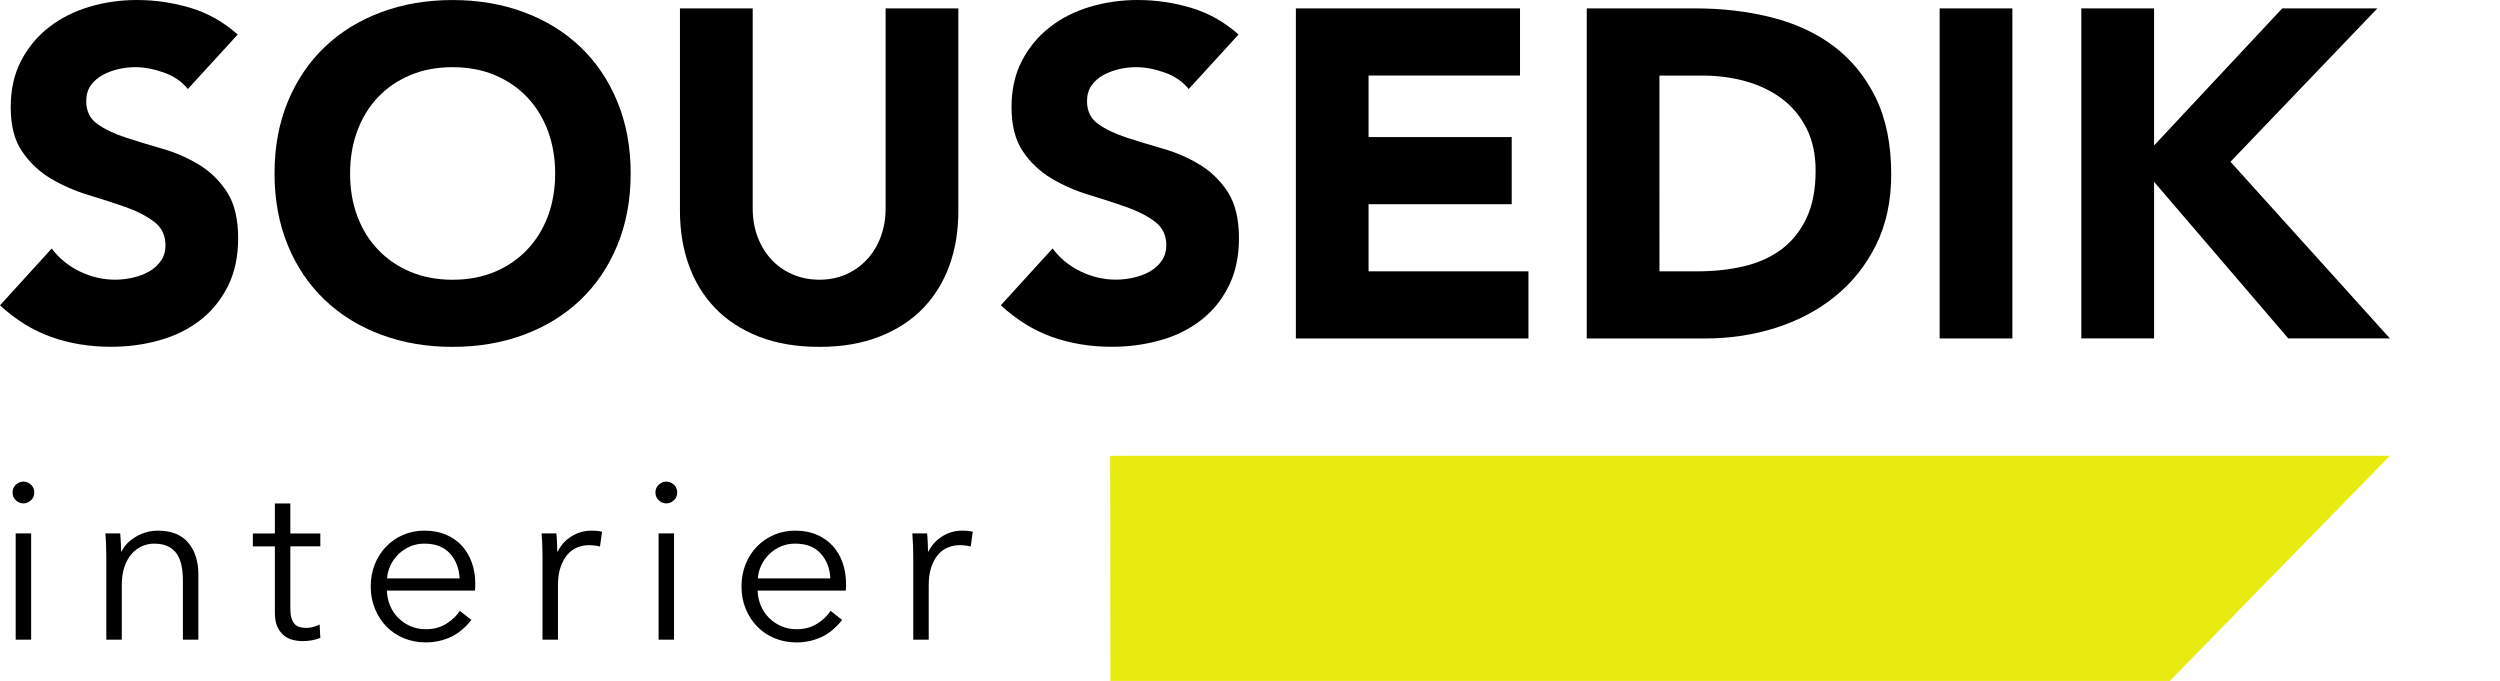
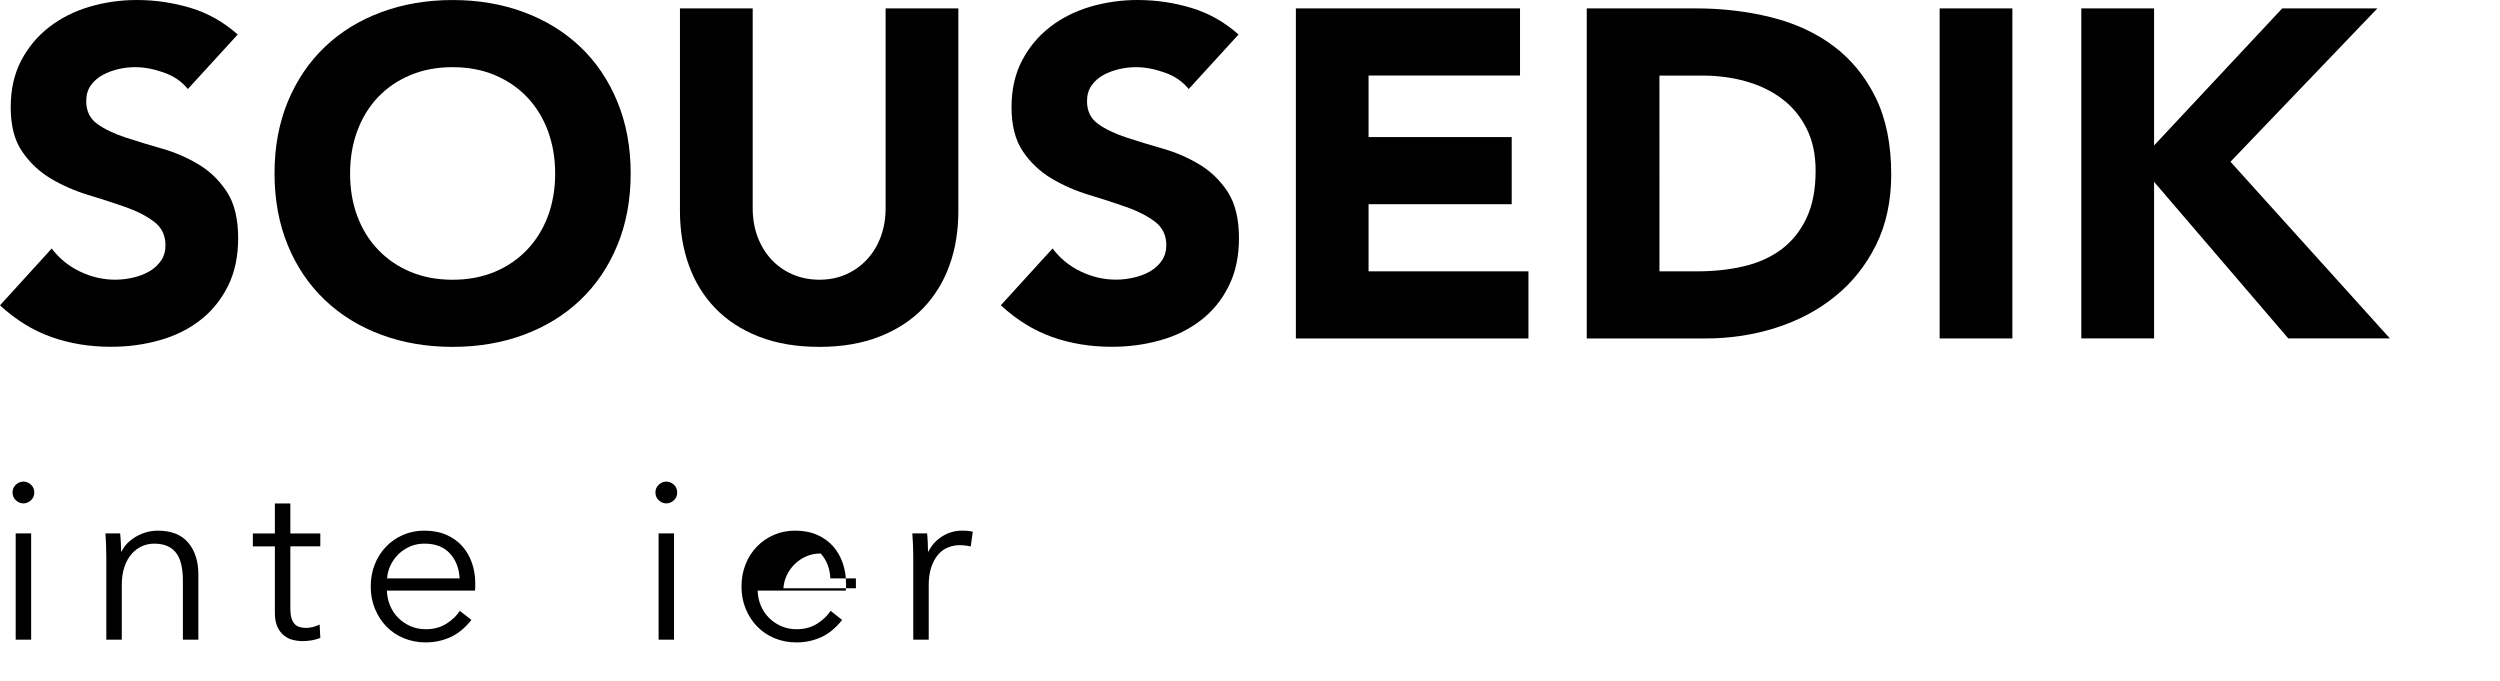
<svg xmlns="http://www.w3.org/2000/svg" version="1.1" id="Layer_1" x="0px" y="0px" width="175px" height="47.667px" viewBox="0 0 175 47.667" enable-background="new 0 0 175 47.667" xml:space="preserve">
  <g>
    <path d="M13.148,6.234c-0.412-0.521-0.973-0.908-1.684-1.158c-0.707-0.25-1.377-0.375-2.002-0.375c-0.373,0-0.752,0.041-1.143,0.13   C7.928,4.917,7.559,5.053,7.211,5.236C6.859,5.422,6.578,5.667,6.36,5.971c-0.218,0.306-0.324,0.675-0.324,1.11   c0,0.695,0.261,1.229,0.781,1.599s1.179,0.685,1.974,0.945c0.793,0.26,1.648,0.522,2.563,0.782c0.917,0.261,1.766,0.633,2.56,1.11   s1.453,1.121,1.976,1.925c0.521,0.806,0.781,1.881,0.781,3.229c0,1.285-0.238,2.405-0.717,3.362s-1.126,1.752-1.941,2.382   c-0.814,0.632-1.76,1.1-2.838,1.401c-1.078,0.306-2.215,0.459-3.41,0.459c-1.5,0-2.896-0.23-4.178-0.688   C2.305,23.132,1.108,22.394,0,21.373l3.621-3.979c0.521,0.695,1.182,1.234,1.977,1.614c0.793,0.38,1.611,0.57,2.459,0.57   c0.414,0,0.836-0.047,1.258-0.146c0.425-0.098,0.805-0.243,1.145-0.44c0.332-0.196,0.608-0.445,0.815-0.752   c0.205-0.303,0.308-0.664,0.308-1.074c0-0.696-0.266-1.246-0.802-1.649c-0.528-0.401-1.2-0.743-2.002-1.026   c-0.802-0.282-1.679-0.566-2.61-0.848c-0.935-0.283-1.806-0.664-2.609-1.142c-0.805-0.479-1.475-1.11-2.01-1.894   C1.012,9.824,0.75,8.792,0.75,7.505c0-1.237,0.243-2.326,0.732-3.262c0.494-0.938,1.143-1.717,1.962-2.35   C4.26,1.262,5.199,0.79,6.268,0.473C7.329,0.16,8.432,0,9.563,0c1.304,0,2.563,0.187,3.787,0.555   c1.213,0.369,2.313,0.99,3.289,1.861L13.148,6.234z" />
    <path d="M19.217,12.14c0-1.849,0.311-3.523,0.929-5.023c0.622-1.5,1.483-2.775,2.595-3.834c1.109-1.058,2.424-1.864,3.946-2.43   c1.524-0.566,3.187-0.851,4.995-0.851c1.803,0,3.468,0.284,4.992,0.851c1.521,0.565,2.84,1.375,3.949,2.43   c1.11,1.054,1.973,2.334,2.592,3.834c0.621,1.5,0.933,3.176,0.933,5.023c0,1.852-0.312,3.524-0.933,5.027   c-0.621,1.5-1.481,2.777-2.592,3.834c-1.109,1.054-2.43,1.867-3.949,2.43c-1.523,0.566-3.188,0.85-4.992,0.85   c-1.809,0-3.471-0.283-4.995-0.85c-1.521-0.564-2.837-1.375-3.946-2.43c-1.109-1.057-1.979-2.334-2.595-3.834   C19.529,15.665,19.217,13.99,19.217,12.14z M24.506,12.14c0,1.088,0.166,2.084,0.504,2.987s0.82,1.687,1.451,2.348   c0.629,0.664,1.389,1.183,2.268,1.552c0.881,0.369,1.863,0.555,2.953,0.555c1.082,0,2.07-0.186,2.953-0.555   c0.879-0.369,1.636-0.888,2.268-1.552c0.627-0.661,1.113-1.444,1.453-2.348c0.335-0.903,0.505-1.899,0.505-2.987   c0-1.064-0.17-2.056-0.505-2.969c-0.34-0.913-0.826-1.702-1.453-2.366c-0.632-0.664-1.389-1.179-2.268-1.548   c-0.883-0.372-1.871-0.555-2.953-0.555c-1.09,0-2.074,0.184-2.957,0.555c-0.879,0.369-1.637,0.884-2.268,1.548   c-0.629,0.664-1.113,1.453-1.449,2.366C24.67,10.084,24.506,11.076,24.506,12.14z" />
    <path d="M67.084,14.785c0,1.371-0.205,2.632-0.619,3.783c-0.414,1.153-1.029,2.154-1.842,3.004   c-0.82,0.847-1.838,1.511-3.055,1.988c-1.217,0.479-2.621,0.721-4.207,0.721c-1.613,0-3.027-0.242-4.246-0.721   c-1.219-0.478-2.234-1.141-3.05-1.988c-0.815-0.85-1.431-1.851-1.845-3.004c-0.412-1.151-0.623-2.414-0.623-3.783V0.588h5.092v14   c0,0.717,0.113,1.381,0.342,1.992c0.229,0.608,0.551,1.137,0.964,1.583c0.409,0.443,0.908,0.794,1.484,1.044   c0.577,0.248,1.211,0.373,1.886,0.373c0.669,0,1.291-0.125,1.859-0.374c0.563-0.25,1.054-0.6,1.466-1.045   c0.414-0.445,0.735-0.975,0.961-1.581c0.228-0.611,0.342-1.275,0.342-1.992v-14h5.091V14.785z" />
    <path d="M83.209,6.234c-0.416-0.521-0.978-0.908-1.687-1.158c-0.706-0.25-1.375-0.375-2.005-0.375c-0.369,0-0.752,0.041-1.143,0.13   c-0.391,0.087-0.762,0.223-1.109,0.405c-0.348,0.187-0.627,0.431-0.848,0.735c-0.218,0.306-0.326,0.675-0.326,1.11   c0,0.695,0.26,1.229,0.783,1.599c0.518,0.369,1.18,0.685,1.973,0.945c0.795,0.26,1.65,0.522,2.563,0.782   c0.914,0.261,1.763,0.633,2.558,1.11c0.793,0.478,1.453,1.121,1.979,1.925c0.518,0.806,0.781,1.881,0.781,3.229   c0,1.285-0.239,2.405-0.721,3.362c-0.478,0.961-1.125,1.755-1.94,2.382c-0.815,0.629-1.755,1.1-2.836,1.401   c-1.076,0.306-2.212,0.459-3.41,0.459c-1.5,0-2.892-0.23-4.177-0.688c-1.283-0.457-2.479-1.195-3.586-2.217l3.623-3.979   c0.518,0.695,1.179,1.234,1.973,1.614s1.615,0.57,2.462,0.57c0.412,0,0.833-0.047,1.259-0.146c0.426-0.098,0.803-0.243,1.143-0.44   c0.334-0.196,0.607-0.445,0.814-0.752c0.204-0.303,0.311-0.664,0.311-1.074c0-0.696-0.268-1.246-0.801-1.649   c-0.531-0.401-1.201-0.743-2.006-1.026c-0.804-0.282-1.675-0.566-2.609-0.848c-0.936-0.283-1.807-0.664-2.61-1.142   c-0.808-0.479-1.478-1.11-2.01-1.894c-0.531-0.783-0.8-1.815-0.8-3.102c0-1.237,0.246-2.326,0.736-3.262   c0.491-0.938,1.143-1.717,1.959-2.35c0.815-0.632,1.756-1.104,2.823-1.421C77.387,0.16,78.487,0,79.617,0   c1.305,0,2.564,0.187,3.787,0.555c1.216,0.369,2.318,0.99,3.293,1.861L83.209,6.234z" />
    <path d="M90.711,0.588h15.69v4.7H95.799v4.308h10.02v4.697h-10.02v4.7h11.192v4.697h-16.28V0.588z" />
    <path d="M111.074,0.588h7.635c1.852,0,3.605,0.207,5.27,0.622c1.664,0.414,3.117,1.081,4.359,2.007   c1.237,0.924,2.224,2.125,2.953,3.604c0.729,1.479,1.094,3.273,1.094,5.386c0,1.868-0.355,3.519-1.064,4.944   c-0.706,1.422-1.656,2.621-2.857,3.588c-1.19,0.969-2.574,1.701-4.143,2.203c-1.563,0.5-3.207,0.75-4.93,0.75h-8.318V0.589   L111.074,0.588L111.074,0.588z M116.162,18.994h2.646c1.175,0,2.269-0.119,3.277-0.358c1.014-0.239,1.885-0.637,2.629-1.192   c0.735-0.555,1.322-1.281,1.744-2.185c0.426-0.903,0.635-2.008,0.635-3.312c0-1.131-0.209-2.117-0.635-2.953   c-0.418-0.84-0.992-1.53-1.713-2.074c-0.717-0.544-1.563-0.951-2.527-1.225c-0.969-0.271-1.986-0.405-3.055-0.405h-3.003   L116.162,18.994L116.162,18.994z" />
    <path d="M135.775,0.588h5.091v23.103h-5.091V0.588z" />
    <path d="M145.691,0.588h5.094v9.594l8.971-9.594h6.66l-10.283,10.735l11.16,12.367h-7.113l-9.395-10.961v10.961h-5.094V0.588z" />
  </g>
-   <polygon fill="#E8EB10" points="77.728,47.667 151.883,47.667 167.291,31.906 77.711,31.906 " />
  <g>
    <path d="M2.402,34.474c0,0.223-0.08,0.405-0.238,0.549s-0.334,0.215-0.525,0.215c-0.19,0-0.365-0.071-0.524-0.215   s-0.237-0.326-0.237-0.549c0-0.222,0.08-0.406,0.237-0.549c0.159-0.143,0.334-0.214,0.524-0.214c0.191,0,0.367,0.071,0.525,0.214   C2.322,34.07,2.402,34.252,2.402,34.474z M2.18,44.779H1.098v-7.442H2.18V44.779z" />
    <path d="M8.413,37.337c0.021,0.202,0.037,0.424,0.048,0.668c0.01,0.244,0.016,0.445,0.016,0.604h0.031   c0.213-0.435,0.558-0.787,1.035-1.058c0.477-0.271,0.979-0.405,1.51-0.405c0.943,0,1.651,0.28,2.123,0.842   c0.473,0.563,0.709,1.305,0.709,2.227v4.564h-1.082V40.66c0-0.392-0.031-0.746-0.096-1.064s-0.172-0.591-0.326-0.818   c-0.153-0.229-0.36-0.406-0.621-0.533c-0.26-0.127-0.586-0.19-0.978-0.19c-0.286,0-0.563,0.058-0.834,0.175   s-0.512,0.295-0.724,0.533C9.012,39,8.842,39.302,8.715,39.668c-0.127,0.364-0.19,0.797-0.19,1.295v3.815H7.442v-5.804   c0-0.202-0.005-0.461-0.017-0.778c-0.01-0.318-0.026-0.604-0.047-0.859H8.413z" />
    <path d="M22.424,38.244h-2.1v4.342c0,0.275,0.025,0.504,0.08,0.684c0.053,0.18,0.129,0.32,0.23,0.422   c0.101,0.101,0.22,0.168,0.357,0.205c0.139,0.037,0.286,0.057,0.445,0.057c0.148,0,0.305-0.021,0.469-0.063   c0.164-0.041,0.32-0.1,0.469-0.174l0.049,0.938c-0.191,0.074-0.391,0.131-0.597,0.168c-0.207,0.037-0.432,0.055-0.676,0.055   c-0.202,0-0.414-0.027-0.636-0.08c-0.223-0.053-0.43-0.152-0.62-0.301c-0.191-0.148-0.349-0.35-0.47-0.605   c-0.121-0.254-0.183-0.588-0.183-1.002v-4.643h-1.542v-0.906h1.542v-2.1h1.082v2.1h2.099V38.244L22.424,38.244z" />
    <path d="M33.268,40.835c0,0.074,0,0.154,0,0.238c0,0.086-0.004,0.176-0.016,0.271h-6.17c0.012,0.371,0.086,0.722,0.223,1.049   c0.139,0.328,0.33,0.615,0.574,0.859c0.244,0.243,0.529,0.438,0.857,0.58s0.684,0.215,1.064,0.215c0.563,0,1.047-0.131,1.455-0.392   c0.408-0.26,0.719-0.559,0.932-0.897l0.811,0.638c-0.445,0.562-0.936,0.965-1.471,1.209c-0.536,0.241-1.111,0.364-1.727,0.364   c-0.551,0-1.063-0.099-1.535-0.295c-0.471-0.194-0.877-0.469-1.215-0.817c-0.34-0.35-0.607-0.765-0.803-1.24   c-0.197-0.477-0.295-0.996-0.295-1.56s0.096-1.082,0.286-1.559c0.19-0.478,0.456-0.89,0.795-1.24s0.737-0.623,1.193-0.819   c0.456-0.195,0.948-0.293,1.479-0.293c0.582,0,1.096,0.098,1.541,0.293c0.445,0.196,0.816,0.461,1.113,0.795   c0.296,0.334,0.521,0.725,0.676,1.168C33.191,39.849,33.268,40.326,33.268,40.835z M32.172,40.486   c-0.033-0.699-0.258-1.279-0.677-1.742c-0.419-0.461-1.015-0.69-1.788-0.69c-0.361,0-0.695,0.065-1.003,0.199   c-0.308,0.133-0.577,0.312-0.812,0.541c-0.232,0.228-0.418,0.487-0.557,0.78c-0.138,0.291-0.217,0.596-0.238,0.914h5.074V40.486z" />
-     <path d="M37.961,38.195c-0.012-0.317-0.027-0.604-0.049-0.858h1.034c0.021,0.202,0.037,0.424,0.047,0.668   c0.011,0.244,0.017,0.444,0.017,0.604h0.031c0.213-0.436,0.53-0.789,0.954-1.059c0.425-0.271,0.901-0.406,1.431-0.406   c0.139,0,0.264,0.006,0.375,0.016c0.11,0.012,0.225,0.033,0.342,0.063L42,38.257c-0.063-0.021-0.171-0.042-0.318-0.063   c-0.149-0.021-0.297-0.033-0.445-0.033c-0.287,0-0.563,0.054-0.827,0.16c-0.265,0.105-0.496,0.271-0.692,0.5   c-0.195,0.228-0.354,0.518-0.477,0.873c-0.122,0.354-0.184,0.778-0.184,1.276v3.808h-1.082v-5.805   C37.975,38.773,37.971,38.513,37.961,38.195z" />
    <path d="M47.405,34.474c0,0.223-0.08,0.405-0.237,0.549c-0.16,0.144-0.334,0.215-0.525,0.215s-0.366-0.071-0.525-0.215   c-0.158-0.144-0.238-0.326-0.238-0.549c0-0.222,0.08-0.406,0.238-0.549c0.159-0.143,0.334-0.214,0.525-0.214   s0.365,0.071,0.525,0.214C47.325,34.07,47.405,34.252,47.405,34.474z M47.182,44.779h-1.08v-7.442h1.08V44.779z" />
-     <path d="M59.221,40.835c0,0.074,0,0.154,0,0.238c0,0.086-0.004,0.176-0.016,0.271h-6.17c0.012,0.371,0.085,0.722,0.223,1.049   c0.139,0.328,0.33,0.615,0.574,0.859c0.243,0.243,0.529,0.438,0.857,0.58s0.684,0.215,1.064,0.215c0.563,0,1.047-0.131,1.455-0.392   c0.408-0.26,0.719-0.559,0.932-0.897l0.811,0.638c-0.445,0.562-0.936,0.965-1.471,1.209c-0.536,0.242-1.111,0.365-1.727,0.365   c-0.551,0-1.063-0.098-1.535-0.295c-0.471-0.195-0.877-0.469-1.215-0.818c-0.34-0.349-0.607-0.764-0.804-1.24   c-0.196-0.476-0.294-0.996-0.294-1.559s0.096-1.082,0.286-1.559s0.456-0.891,0.795-1.24s0.737-0.623,1.192-0.818   c0.457-0.197,0.949-0.295,1.479-0.295c0.583,0,1.097,0.098,1.542,0.295c0.445,0.195,0.816,0.461,1.113,0.795   c0.296,0.334,0.521,0.724,0.676,1.168C59.145,39.849,59.221,40.326,59.221,40.835z M58.125,40.486   c-0.033-0.699-0.258-1.279-0.677-1.742c-0.419-0.461-1.015-0.69-1.789-0.69c-0.36,0-0.694,0.065-1.002,0.199   c-0.308,0.133-0.578,0.312-0.812,0.541c-0.232,0.228-0.418,0.487-0.557,0.78c-0.138,0.291-0.217,0.596-0.238,0.914h5.074V40.486z" />
+     <path d="M59.221,40.835c0,0.074,0,0.154,0,0.238c0,0.086-0.004,0.176-0.016,0.271h-6.17c0.012,0.371,0.085,0.722,0.223,1.049   c0.139,0.328,0.33,0.615,0.574,0.859c0.243,0.243,0.529,0.438,0.857,0.58s0.684,0.215,1.064,0.215c0.563,0,1.047-0.131,1.455-0.392   c0.408-0.26,0.719-0.559,0.932-0.897l0.811,0.638c-0.445,0.562-0.936,0.965-1.471,1.209c-0.536,0.242-1.111,0.365-1.727,0.365   c-0.551,0-1.063-0.098-1.535-0.295c-0.471-0.195-0.877-0.469-1.215-0.818c-0.34-0.349-0.607-0.764-0.804-1.24   c-0.196-0.476-0.294-0.996-0.294-1.559s0.096-1.082,0.286-1.559s0.456-0.891,0.795-1.24s0.737-0.623,1.192-0.818   c0.457-0.197,0.949-0.295,1.479-0.295c0.583,0,1.097,0.098,1.542,0.295c0.445,0.195,0.816,0.461,1.113,0.795   c0.296,0.334,0.521,0.724,0.676,1.168C59.145,39.849,59.221,40.326,59.221,40.835z M58.125,40.486   c-0.033-0.699-0.258-1.279-0.677-1.742c-0.36,0-0.694,0.065-1.002,0.199   c-0.308,0.133-0.578,0.312-0.812,0.541c-0.232,0.228-0.418,0.487-0.557,0.78c-0.138,0.291-0.217,0.596-0.238,0.914h5.074V40.486z" />
    <path d="M63.912,38.195c-0.011-0.317-0.027-0.604-0.048-0.858h1.034c0.021,0.202,0.037,0.424,0.047,0.668   c0.012,0.244,0.016,0.444,0.016,0.604h0.032c0.212-0.436,0.53-0.789,0.954-1.059c0.424-0.271,0.9-0.406,1.432-0.406   c0.137,0,0.262,0.006,0.373,0.016c0.111,0.012,0.226,0.033,0.342,0.063l-0.143,1.034c-0.063-0.021-0.17-0.042-0.318-0.063   c-0.148-0.021-0.297-0.033-0.444-0.033c-0.287,0-0.562,0.054-0.827,0.16c-0.266,0.105-0.496,0.271-0.691,0.5   c-0.197,0.228-0.355,0.518-0.478,0.873c-0.122,0.354-0.183,0.778-0.183,1.276v3.808h-1.082v-5.805   C63.928,38.773,63.924,38.513,63.912,38.195z" />
  </g>
</svg>